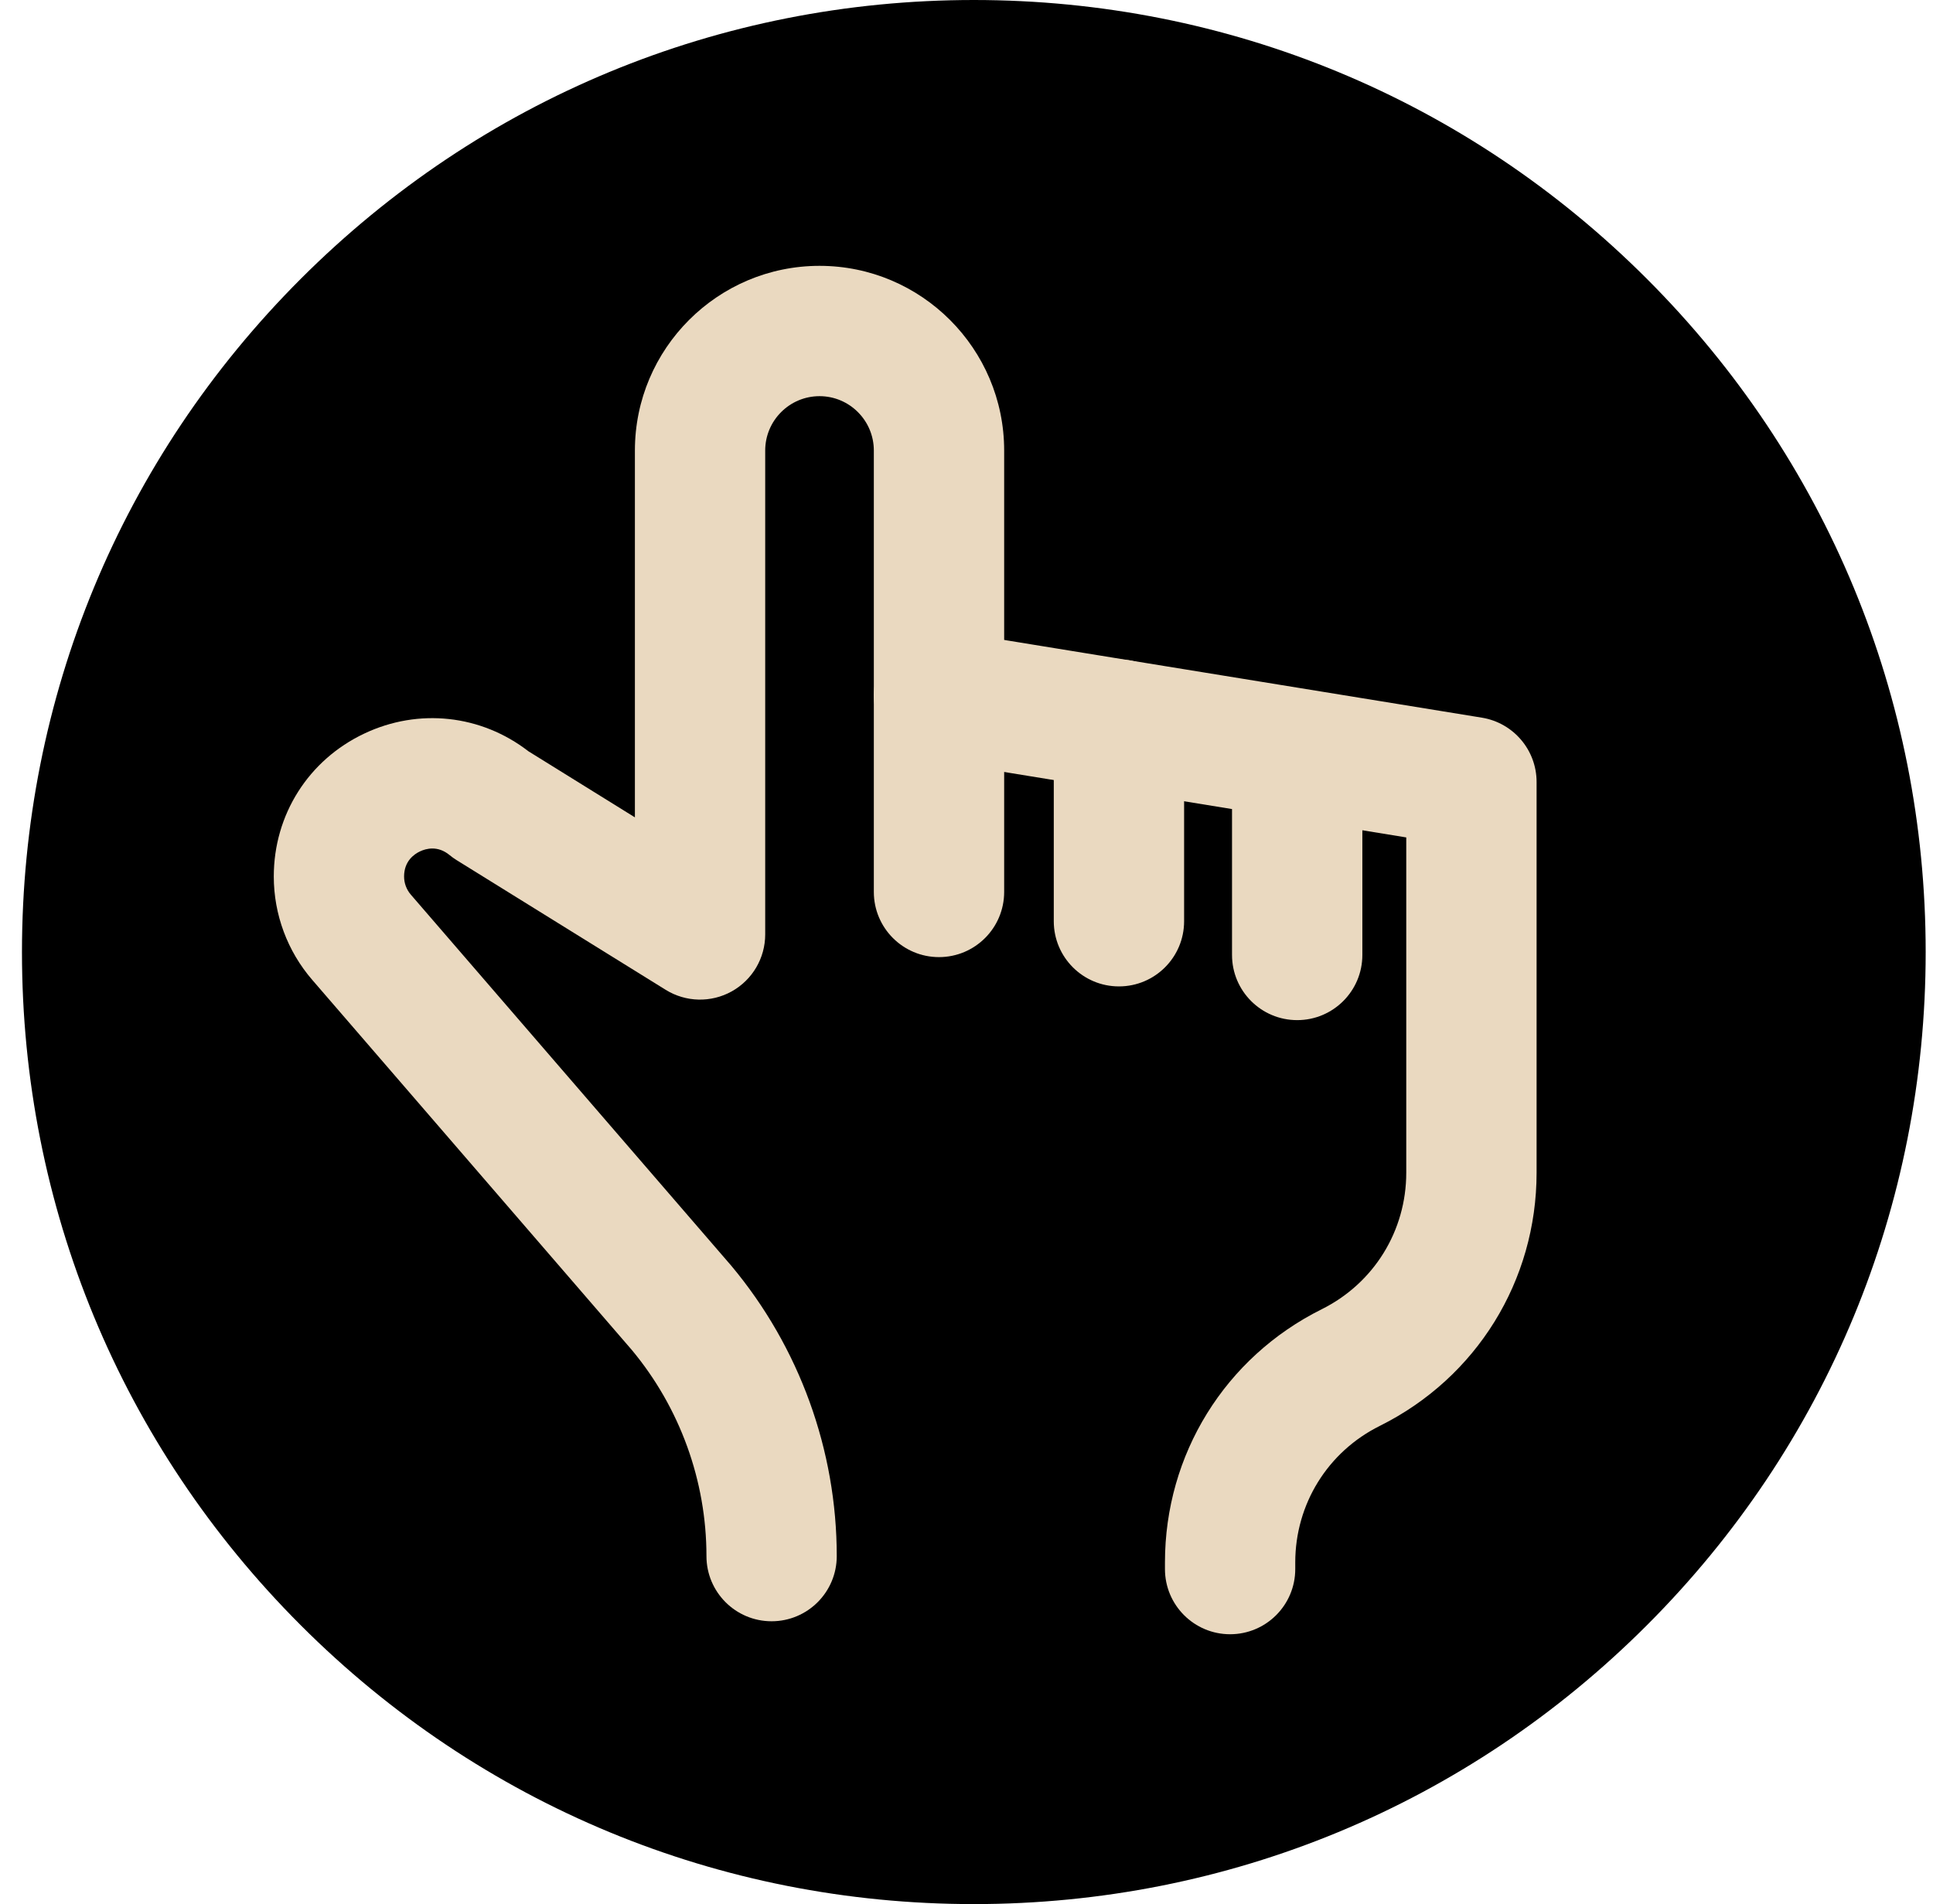
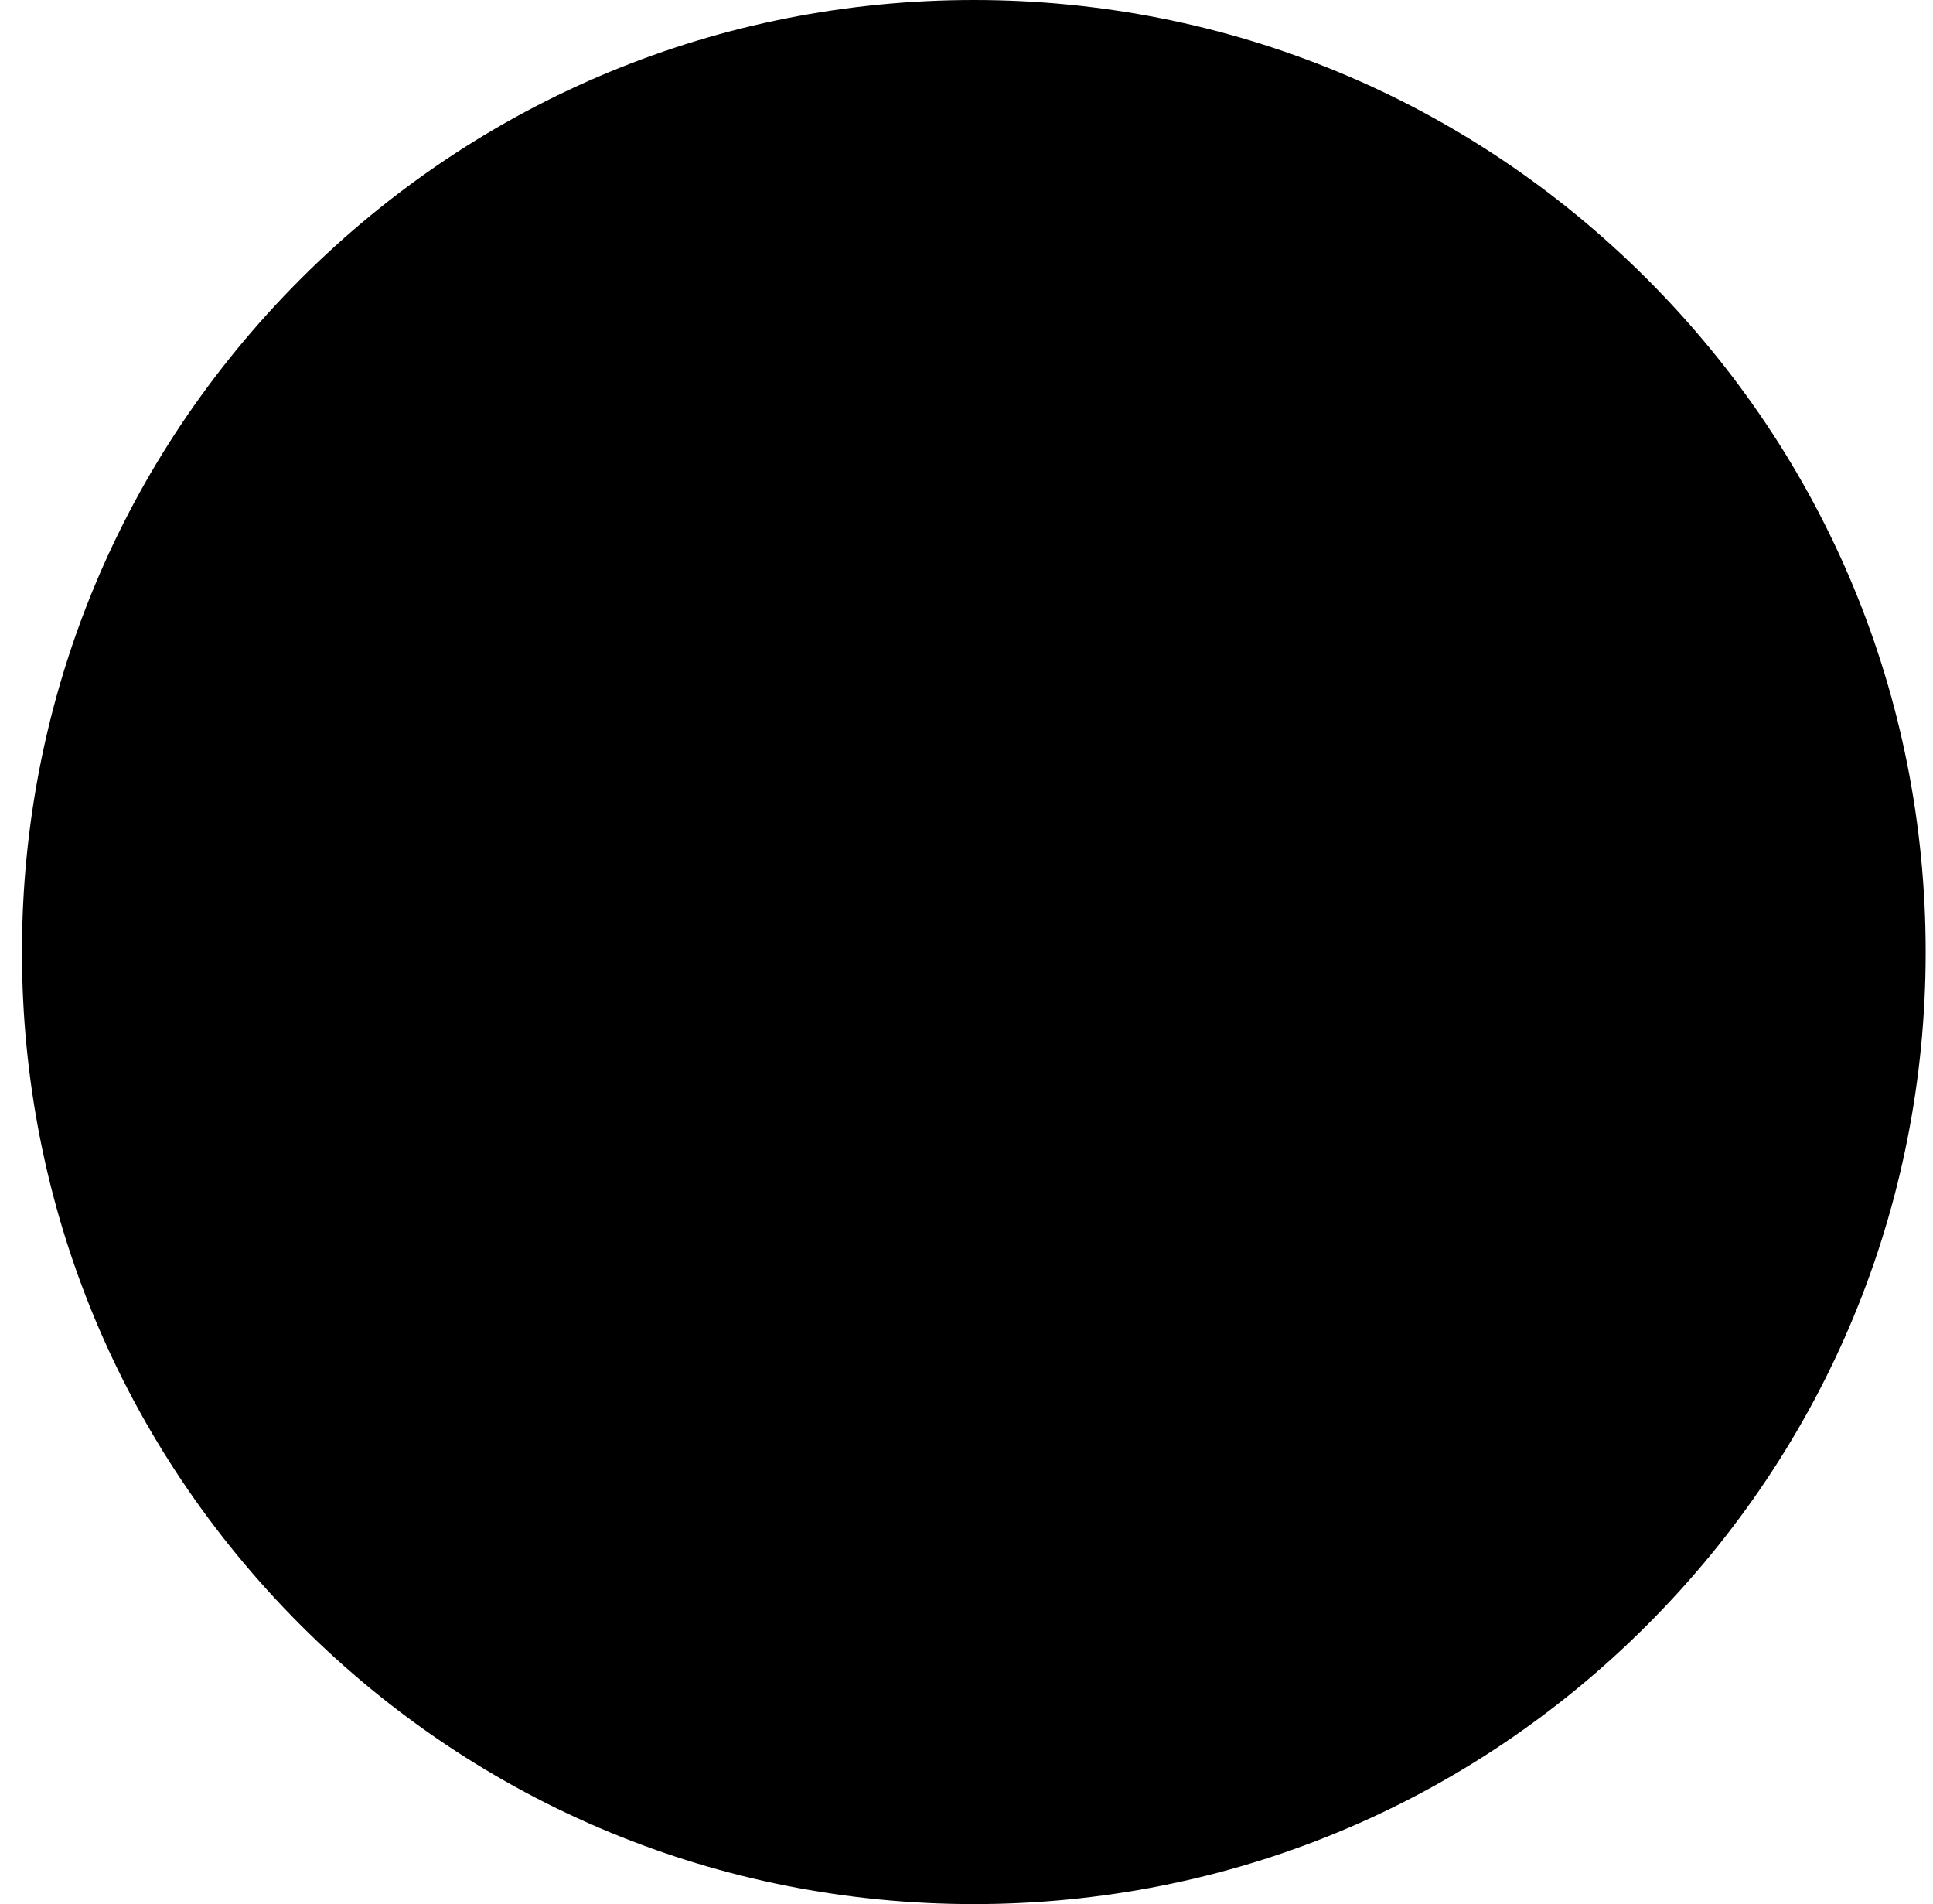
<svg xmlns="http://www.w3.org/2000/svg" width="66" height="65" viewBox="0 0 66 65" fill="none">
  <g clip-path="url(#clip0_638_142)">
    <path d="M33.25 65C24.569 65 16.408 61.62 10.269 55.481C4.131 49.343 0.75 41.181 0.75 32.5C0.75 23.819 4.131 15.658 10.269 9.519C16.408 3.381 24.569 0 33.25 0C41.931 0 50.093 3.381 56.231 9.519C62.37 15.658 65.75 23.819 65.75 32.5C65.75 41.181 62.37 49.343 56.231 55.481C50.093 61.62 41.931 65 33.25 65V65Z" fill="black" />
-     <path d="M26.345 55.345C25.117 55.345 24.121 54.349 24.121 53.12C24.121 50.554 23.216 48.056 21.573 46.084L10.661 33.45C9.814 32.47 9.348 31.217 9.348 29.921C9.348 27.812 10.532 25.942 12.439 25.041C14.295 24.163 16.427 24.398 18.042 25.646L21.678 27.902V15.379C21.678 11.902 24.506 9.075 27.982 9.075C31.458 9.075 34.286 11.902 34.286 15.379V30.448C34.286 31.677 33.289 32.673 32.061 32.673C30.832 32.673 29.836 31.677 29.836 30.448V15.379C29.836 14.356 29.004 13.524 27.982 13.524C26.959 13.524 26.127 14.356 26.127 15.379V31.899C26.127 32.706 25.69 33.45 24.984 33.843C24.279 34.235 23.416 34.215 22.73 33.79L15.587 29.36C15.504 29.308 15.424 29.251 15.348 29.188C14.944 28.856 14.543 28.968 14.34 29.064C14.137 29.16 13.797 29.398 13.797 29.921C13.797 30.149 13.879 30.369 14.028 30.541L24.953 43.19C24.96 43.199 24.968 43.208 24.976 43.217C27.294 45.989 28.57 49.507 28.57 53.12C28.57 54.349 27.574 55.345 26.345 55.345Z" fill="#EAD9C0" />
-     <path d="M42 55.788C40.772 55.788 39.776 54.791 39.776 53.563V53.337C39.776 49.649 41.827 46.337 45.129 44.693C46.909 43.807 48.015 42.021 48.015 40.032V28.587L31.704 25.933C30.491 25.736 29.668 24.593 29.865 23.38C30.063 22.167 31.205 21.345 32.418 21.542L50.597 24.499C51.674 24.675 52.465 25.604 52.465 26.695V40.032C52.465 43.721 50.414 47.033 47.111 48.676C45.331 49.562 44.225 51.348 44.225 53.337V53.563C44.225 54.791 43.229 55.788 42 55.788H42Z" fill="#EAD9C0" />
-     <path d="M38.205 33.673C36.977 33.673 35.98 32.677 35.98 31.448V24.737C35.98 23.508 36.977 22.512 38.205 22.512C39.434 22.512 40.43 23.508 40.43 24.737V31.448C40.43 32.677 39.434 33.673 38.205 33.673Z" fill="#EAD9C0" />
-     <path d="M44.291 34.824C43.062 34.824 42.066 33.828 42.066 32.599V25.888C42.066 24.66 43.062 23.663 44.291 23.663C45.52 23.663 46.516 24.66 46.516 25.888V32.599C46.516 33.828 45.52 34.824 44.291 34.824Z" fill="#EAD9C0" />
  </g>
  <defs>
    <clipPath id="clip0_638_142">
      <rect width="65" height="65" fill="white" transform="translate(0.75)" />
    </clipPath>
  </defs>
</svg>